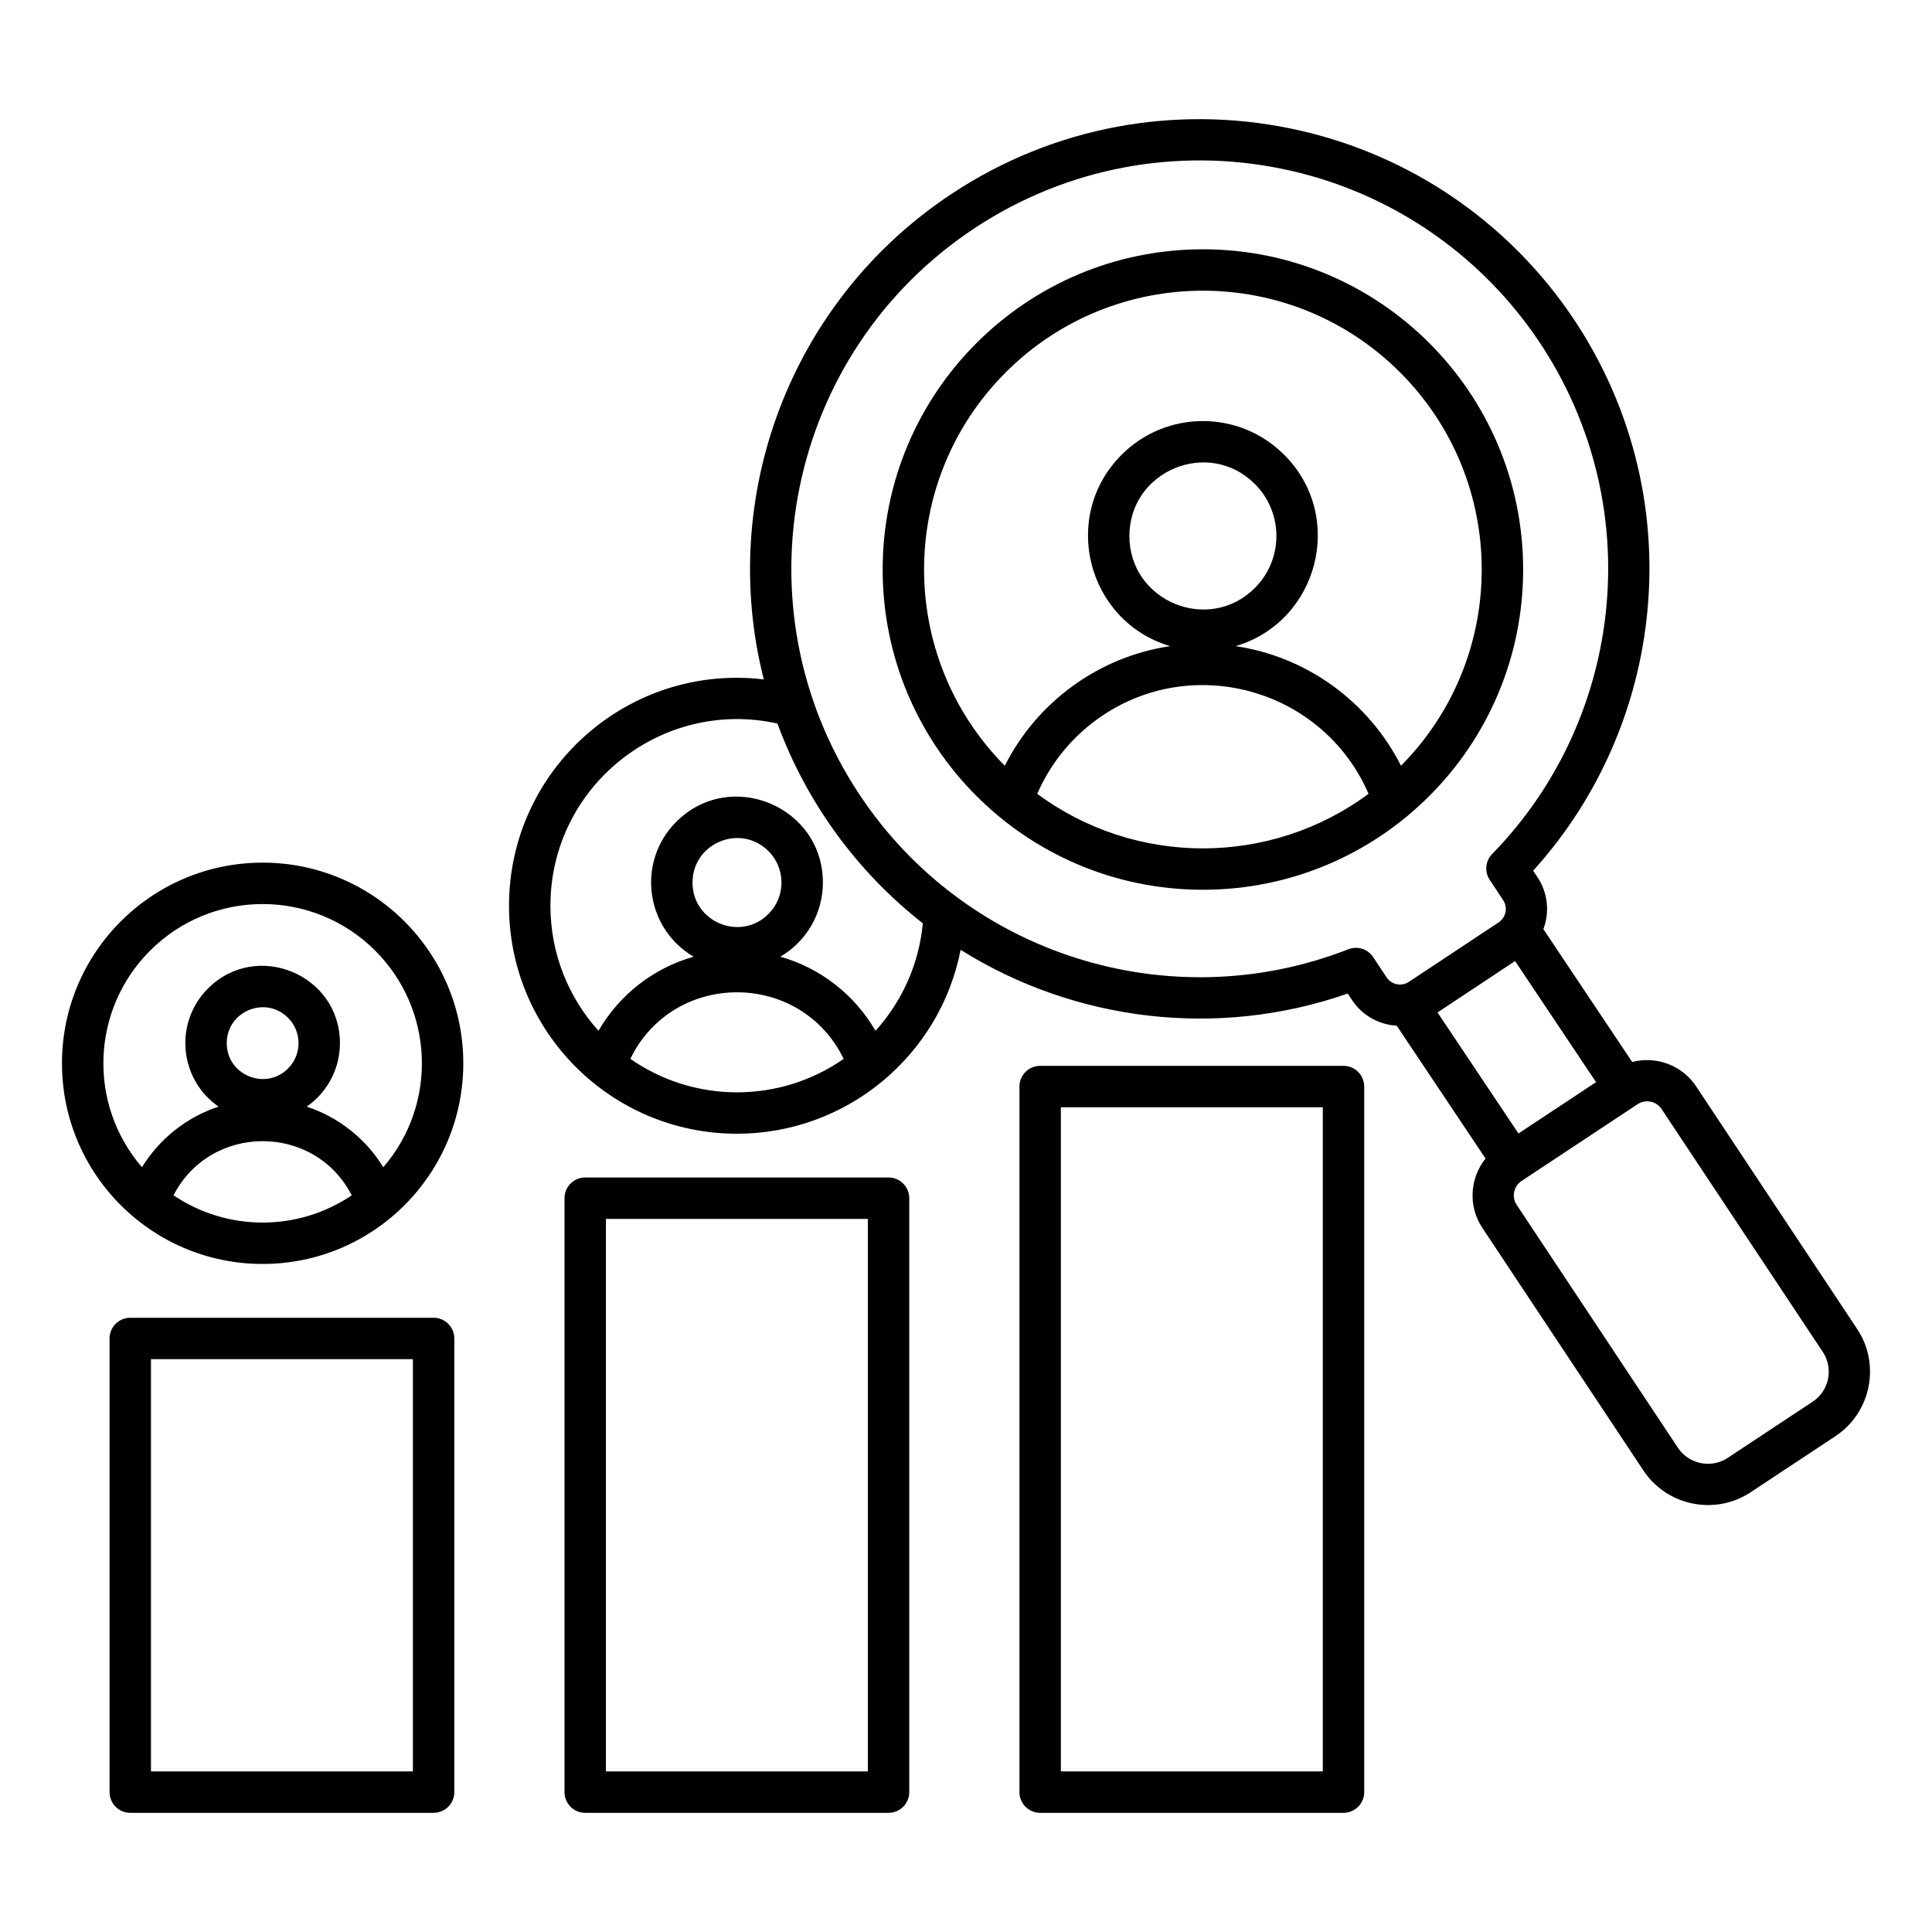
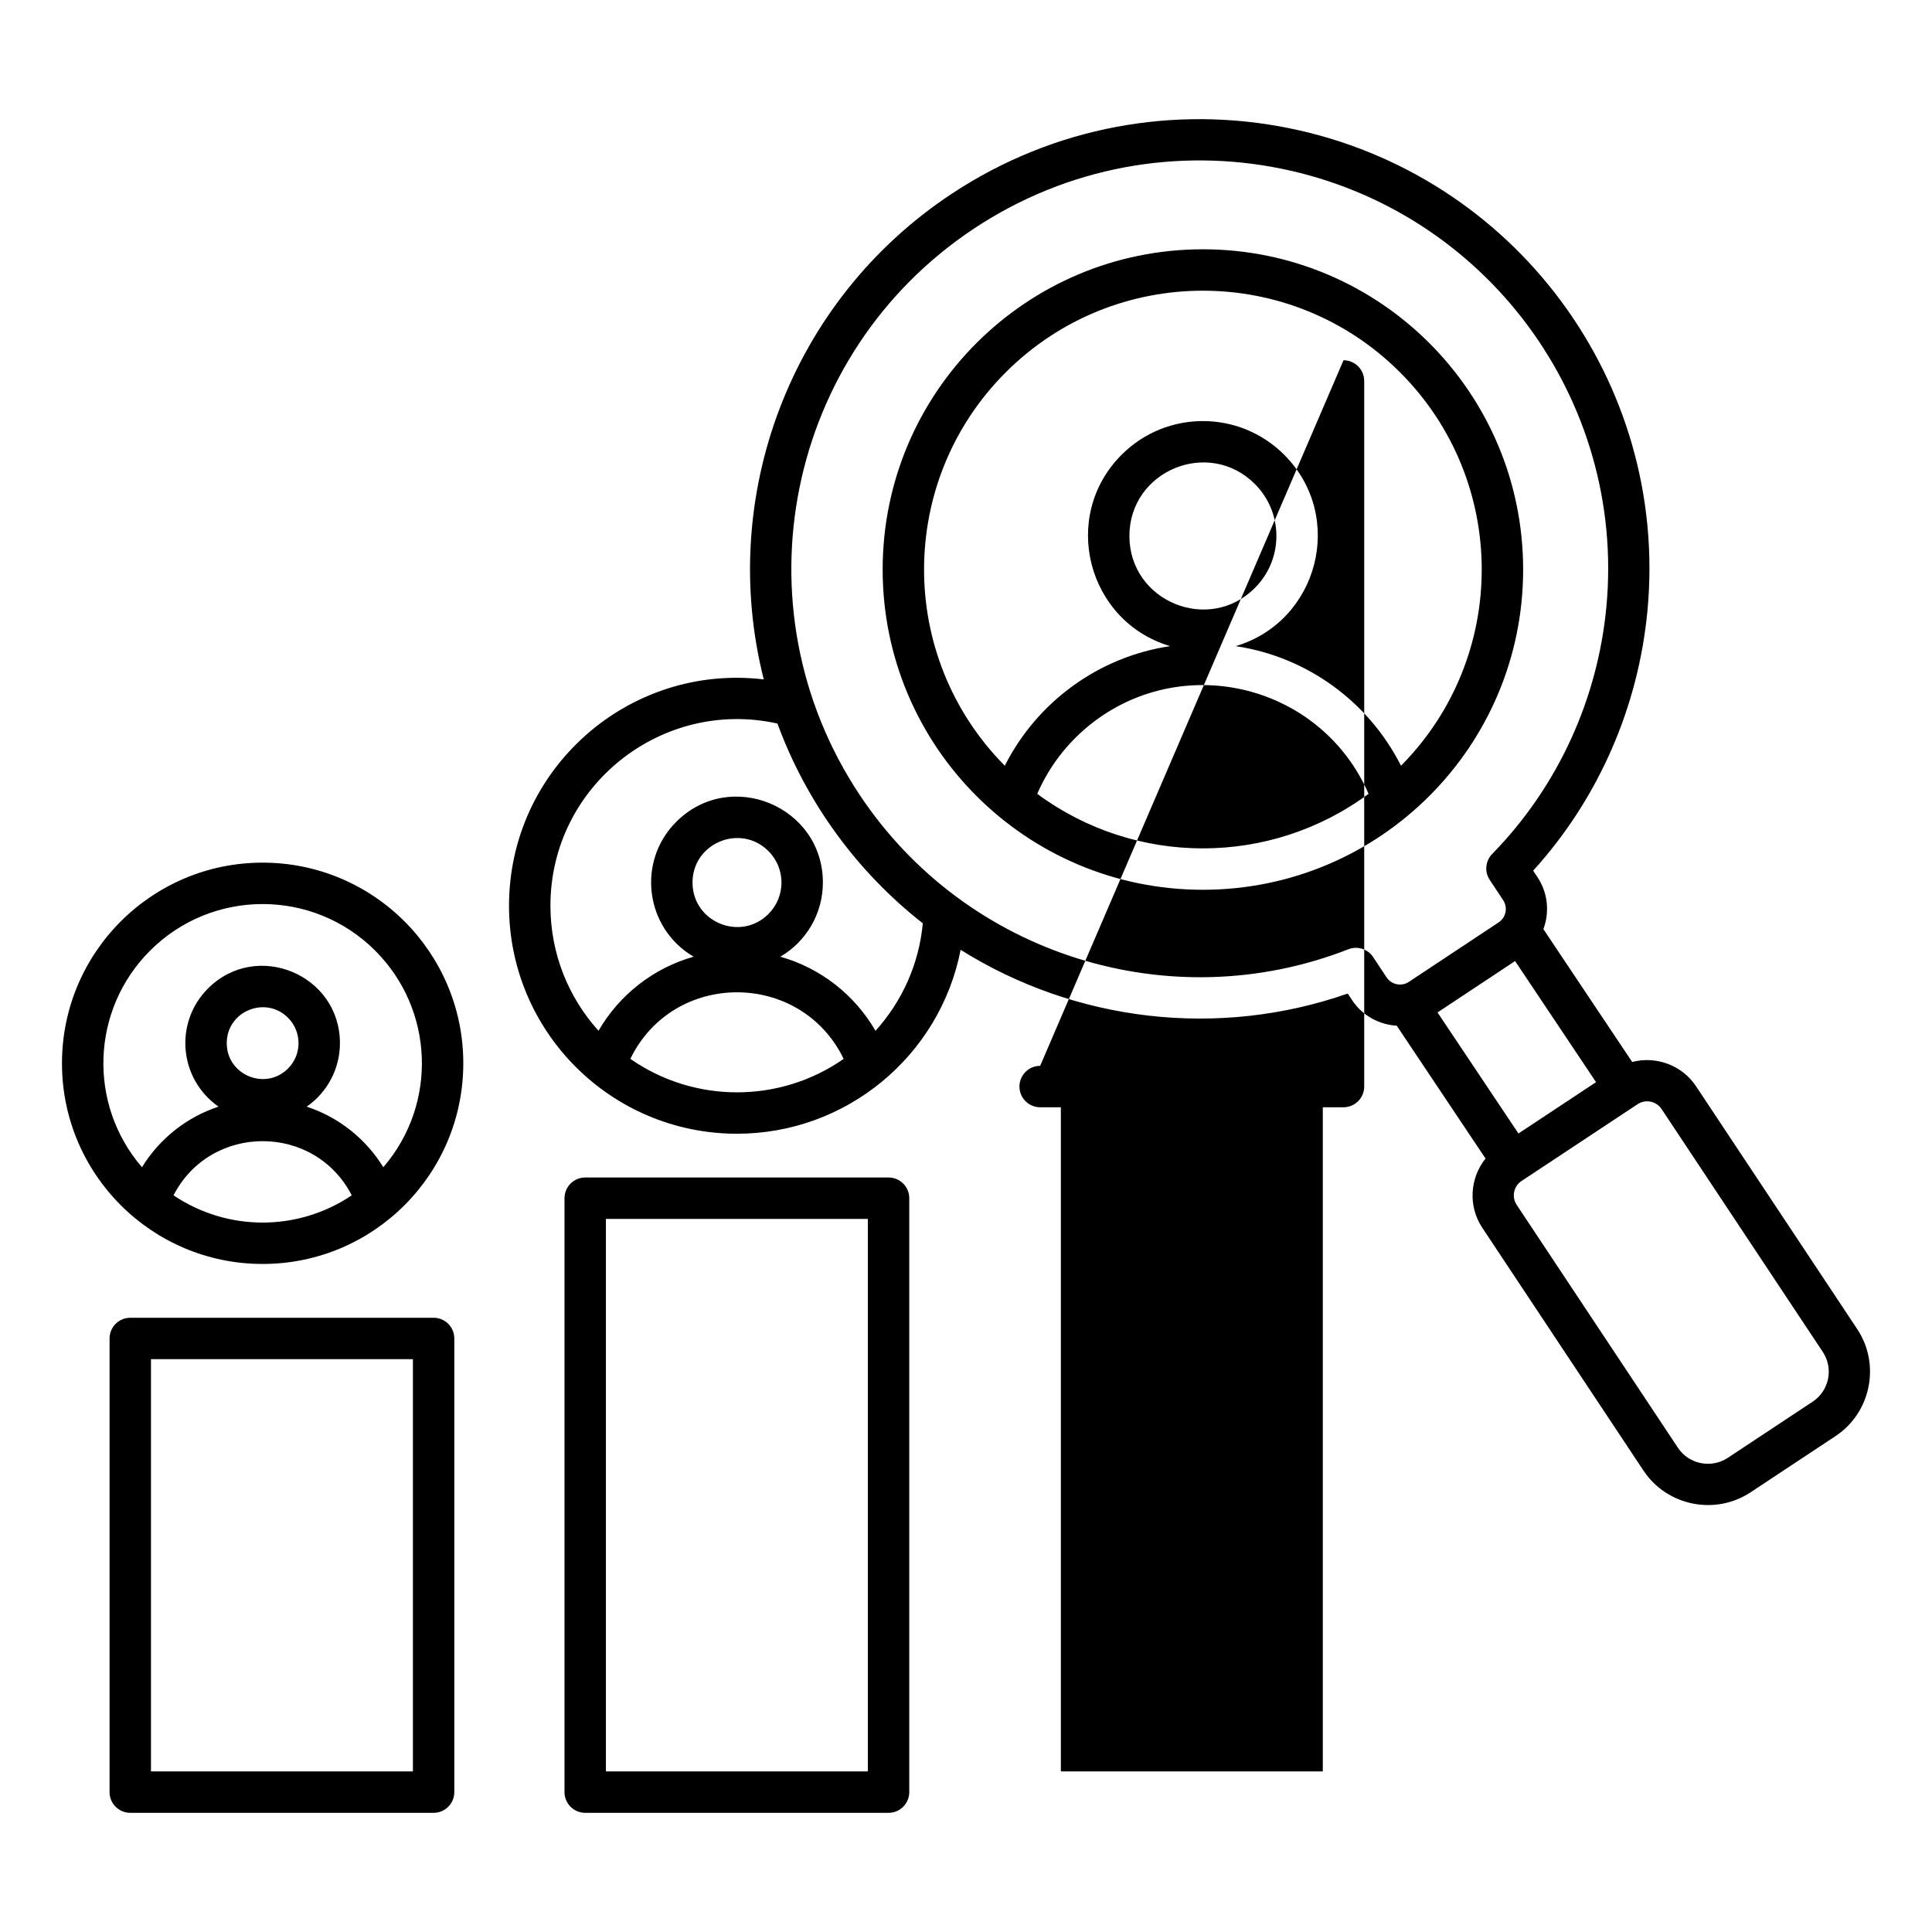
<svg xmlns="http://www.w3.org/2000/svg" id="Layer_1" viewBox="0 0 512 512" data-name="Layer 1">
-   <path d="m76.328 269.718c-5.973-5.973-16.238-1.727-16.238 6.726s10.265 12.699 16.238 6.726c3.714-3.714 3.714-9.739 0-13.453zm-30.34 47.052c14.24 9.63 32.987 9.629 47.227 0-9.858-19.137-37.369-19.137-47.227 0zm53.456-64.827c15.62 15.62 16.559 40.653 2.134 57.386-4.644-7.557-11.848-13.281-20.295-16.056 5.388-3.748 8.803-9.936 8.803-16.829 0-18.186-22.093-27.361-34.97-14.485-9.044 9.044-7.667 24.031 2.803 31.313-8.447 2.775-15.652 8.5-20.295 16.056-14.424-16.732-13.486-41.765 2.135-57.386 16.481-16.481 43.204-16.481 59.685 0zm-29.843-23.334c29.367 0 53.177 23.809 53.177 53.177s-23.81 53.177-53.177 53.177-53.177-23.81-53.177-53.177 23.81-53.177 53.177-53.177zm134.046-3.062c-7.404-7.404-20.124-2.138-20.124 8.336s12.72 15.741 20.124 8.336c4.603-4.603 4.603-12.069 0-16.672zm-36.601 55.059c16.952 11.832 39.584 11.832 56.535.011-11.416-23.521-45.11-23.527-56.535-.011zm165.509-152.34c-12.236-12.236-33.252-3.53-33.252 13.774s21.016 26.01 33.252 13.774c7.606-7.606 7.606-19.942 0-27.548zm-57.677 82.109c26.056 19.275 61.749 19.275 87.805 0-12.115-27.949-47.014-37.582-71.715-19.907-7.015 5.019-12.616 11.893-16.089 19.907zm96.154-111.694c28.758 28.758 28.872 75.354.249 104.25-8.557-16.938-24.885-28.883-43.818-31.694 21.947-6.519 29.231-34.348 12.85-50.729-11.893-11.893-31.171-11.893-43.064 0-16.381 16.381-9.097 44.21 12.85 50.729-18.933 2.811-35.261 14.756-43.818 31.694-28.623-28.898-28.509-75.492.249-104.25 28.857-28.857 75.646-28.857 104.503 0zm-52.251-32.616c46.869 0 84.868 37.999 84.868 84.867s-37.999 84.867-84.868 84.867-84.867-37.999-84.867-84.867 37.999-84.867 84.867-84.867zm-74.225 178.617c-1.015 10.914-5.583 20.802-12.536 28.497-5.513-9.542-14.578-16.641-25.22-19.642 6.842-4.008 11.273-11.385 11.273-19.653 0-20.207-24.548-30.402-38.856-16.094-10.571 10.571-8.227 28.227 4.606 35.747-10.638 3-19.699 10.092-25.213 19.629-7.918-8.767-12.741-20.385-12.741-33.129 0-31.728 29.49-55.097 60.158-48.291 7.667 20.887 21.133 39.339 38.529 52.937zm13.614-184.14c24.92-16.513 54.171-21.363 81.316-15.854 54.153 10.988 91.396 61.098 86.22 116.138-2.27 24.137-12.611 47.361-30.143 65.367-1.879 1.796-2.263 4.733-.778 6.976l3.558 5.37c1.291 1.948.778 4.602-1.195 5.909l-23.782 15.759c-1.948 1.291-4.602.778-5.909-1.195l-3.469-5.236c-1.364-2.204-4.147-3.19-6.647-2.214-47.186 18.465-101.352 1.603-129.602-41.032-16.513-24.92-21.363-54.171-15.854-81.317 5.504-27.127 21.369-52.161 46.287-68.672zm174.381 220.893c6.326-1.65 13.207.845 16.918 6.437l42.73 64.377c6.205 9.363 3.603 22.127-5.751 28.325l-22.53 14.905c-9.389 6.212-22.167 3.61-28.388-5.763l-42.726-64.37c-3.773-5.694-3.289-13.135.882-18.318l-23.535-35.202c-4.672-.277-9.114-2.677-11.825-6.769l-1.161-1.752c-34.365 12.003-72.211 7.453-102.587-11.591-5.523 28.197-30.348 48.74-59.268 48.74-33.364 0-60.416-27.051-60.416-60.415 0-36.166 31.595-64.25 67.513-59.987-12.247-48.324 6.915-100.275 49.719-128.637 27.422-18.17 59.618-23.504 89.503-17.44 59.668 12.108 100.665 67.215 94.964 127.84-2.374 25.249-12.746 49.575-30.287 68.924l1.166 1.76c2.762 4.169 3.205 9.273 1.541 13.736l23.537 35.204zm-30.146 18.952 20.564-13.605-21.456-32.092-20.554 13.62zm31.572-7.759-30.764 20.353c-2.106 1.395-2.657 4.239-1.278 6.319l42.726 64.37c2.908 4.381 8.855 5.561 13.214 2.677l22.53-14.905c4.364-2.892 5.539-8.813 2.664-13.151l-42.73-64.377c-1.405-2.117-4.268-2.672-6.362-1.287zm-83.423.808h-69.416v176.01h69.416zm-74.903-10.974c-3.03 0-5.487 2.457-5.487 5.487v186.984c0 3.03 2.457 5.487 5.487 5.487h80.39c3.03 0 5.487-2.457 5.487-5.487v-186.984c0-3.03-2.457-5.487-5.487-5.487zm-45.662 40.564h-69.416v146.42h69.416zm-74.903-10.974c-3.03 0-5.487 2.457-5.487 5.487v157.394c0 3.03 2.457 5.487 5.487 5.487h80.39c3.03 0 5.487-2.457 5.487-5.487v-157.394c0-3.03-2.456-5.487-5.487-5.487zm-45.662 48.146h-69.415v109.248h69.416v-109.248zm-74.903-10.974h80.39c3.03 0 5.487 2.457 5.487 5.487v120.222c0 3.03-2.457 5.487-5.487 5.487h-80.388c-3.03 0-5.487-2.457-5.487-5.487v-120.222c0-3.03 2.457-5.487 5.487-5.487z" fill-rule="evenodd" />
+   <path d="m76.328 269.718c-5.973-5.973-16.238-1.727-16.238 6.726s10.265 12.699 16.238 6.726c3.714-3.714 3.714-9.739 0-13.453zm-30.34 47.052c14.24 9.63 32.987 9.629 47.227 0-9.858-19.137-37.369-19.137-47.227 0zm53.456-64.827c15.62 15.62 16.559 40.653 2.134 57.386-4.644-7.557-11.848-13.281-20.295-16.056 5.388-3.748 8.803-9.936 8.803-16.829 0-18.186-22.093-27.361-34.97-14.485-9.044 9.044-7.667 24.031 2.803 31.313-8.447 2.775-15.652 8.5-20.295 16.056-14.424-16.732-13.486-41.765 2.135-57.386 16.481-16.481 43.204-16.481 59.685 0zm-29.843-23.334c29.367 0 53.177 23.809 53.177 53.177s-23.81 53.177-53.177 53.177-53.177-23.81-53.177-53.177 23.81-53.177 53.177-53.177zm134.046-3.062c-7.404-7.404-20.124-2.138-20.124 8.336s12.72 15.741 20.124 8.336c4.603-4.603 4.603-12.069 0-16.672zm-36.601 55.059c16.952 11.832 39.584 11.832 56.535.011-11.416-23.521-45.11-23.527-56.535-.011zm165.509-152.34c-12.236-12.236-33.252-3.53-33.252 13.774s21.016 26.01 33.252 13.774c7.606-7.606 7.606-19.942 0-27.548zm-57.677 82.109c26.056 19.275 61.749 19.275 87.805 0-12.115-27.949-47.014-37.582-71.715-19.907-7.015 5.019-12.616 11.893-16.089 19.907zm96.154-111.694c28.758 28.758 28.872 75.354.249 104.25-8.557-16.938-24.885-28.883-43.818-31.694 21.947-6.519 29.231-34.348 12.85-50.729-11.893-11.893-31.171-11.893-43.064 0-16.381 16.381-9.097 44.21 12.85 50.729-18.933 2.811-35.261 14.756-43.818 31.694-28.623-28.898-28.509-75.492.249-104.25 28.857-28.857 75.646-28.857 104.503 0zm-52.251-32.616c46.869 0 84.868 37.999 84.868 84.867s-37.999 84.867-84.868 84.867-84.867-37.999-84.867-84.867 37.999-84.867 84.867-84.867zm-74.225 178.617c-1.015 10.914-5.583 20.802-12.536 28.497-5.513-9.542-14.578-16.641-25.22-19.642 6.842-4.008 11.273-11.385 11.273-19.653 0-20.207-24.548-30.402-38.856-16.094-10.571 10.571-8.227 28.227 4.606 35.747-10.638 3-19.699 10.092-25.213 19.629-7.918-8.767-12.741-20.385-12.741-33.129 0-31.728 29.49-55.097 60.158-48.291 7.667 20.887 21.133 39.339 38.529 52.937zm13.614-184.14c24.92-16.513 54.171-21.363 81.316-15.854 54.153 10.988 91.396 61.098 86.22 116.138-2.27 24.137-12.611 47.361-30.143 65.367-1.879 1.796-2.263 4.733-.778 6.976l3.558 5.37c1.291 1.948.778 4.602-1.195 5.909l-23.782 15.759c-1.948 1.291-4.602.778-5.909-1.195l-3.469-5.236c-1.364-2.204-4.147-3.19-6.647-2.214-47.186 18.465-101.352 1.603-129.602-41.032-16.513-24.92-21.363-54.171-15.854-81.317 5.504-27.127 21.369-52.161 46.287-68.672zm174.381 220.893c6.326-1.65 13.207.845 16.918 6.437l42.73 64.377c6.205 9.363 3.603 22.127-5.751 28.325l-22.53 14.905c-9.389 6.212-22.167 3.61-28.388-5.763l-42.726-64.37c-3.773-5.694-3.289-13.135.882-18.318l-23.535-35.202c-4.672-.277-9.114-2.677-11.825-6.769l-1.161-1.752c-34.365 12.003-72.211 7.453-102.587-11.591-5.523 28.197-30.348 48.74-59.268 48.74-33.364 0-60.416-27.051-60.416-60.415 0-36.166 31.595-64.25 67.513-59.987-12.247-48.324 6.915-100.275 49.719-128.637 27.422-18.17 59.618-23.504 89.503-17.44 59.668 12.108 100.665 67.215 94.964 127.84-2.374 25.249-12.746 49.575-30.287 68.924l1.166 1.76c2.762 4.169 3.205 9.273 1.541 13.736l23.537 35.204zm-30.146 18.952 20.564-13.605-21.456-32.092-20.554 13.62zm31.572-7.759-30.764 20.353c-2.106 1.395-2.657 4.239-1.278 6.319l42.726 64.37c2.908 4.381 8.855 5.561 13.214 2.677l22.53-14.905c4.364-2.892 5.539-8.813 2.664-13.151l-42.73-64.377c-1.405-2.117-4.268-2.672-6.362-1.287zm-83.423.808h-69.416v176.01h69.416zm-74.903-10.974c-3.03 0-5.487 2.457-5.487 5.487c0 3.03 2.457 5.487 5.487 5.487h80.39c3.03 0 5.487-2.457 5.487-5.487v-186.984c0-3.03-2.457-5.487-5.487-5.487zm-45.662 40.564h-69.416v146.42h69.416zm-74.903-10.974c-3.03 0-5.487 2.457-5.487 5.487v157.394c0 3.03 2.457 5.487 5.487 5.487h80.39c3.03 0 5.487-2.457 5.487-5.487v-157.394c0-3.03-2.456-5.487-5.487-5.487zm-45.662 48.146h-69.415v109.248h69.416v-109.248zm-74.903-10.974h80.39c3.03 0 5.487 2.457 5.487 5.487v120.222c0 3.03-2.457 5.487-5.487 5.487h-80.388c-3.03 0-5.487-2.457-5.487-5.487v-120.222c0-3.03 2.457-5.487 5.487-5.487z" fill-rule="evenodd" />
</svg>